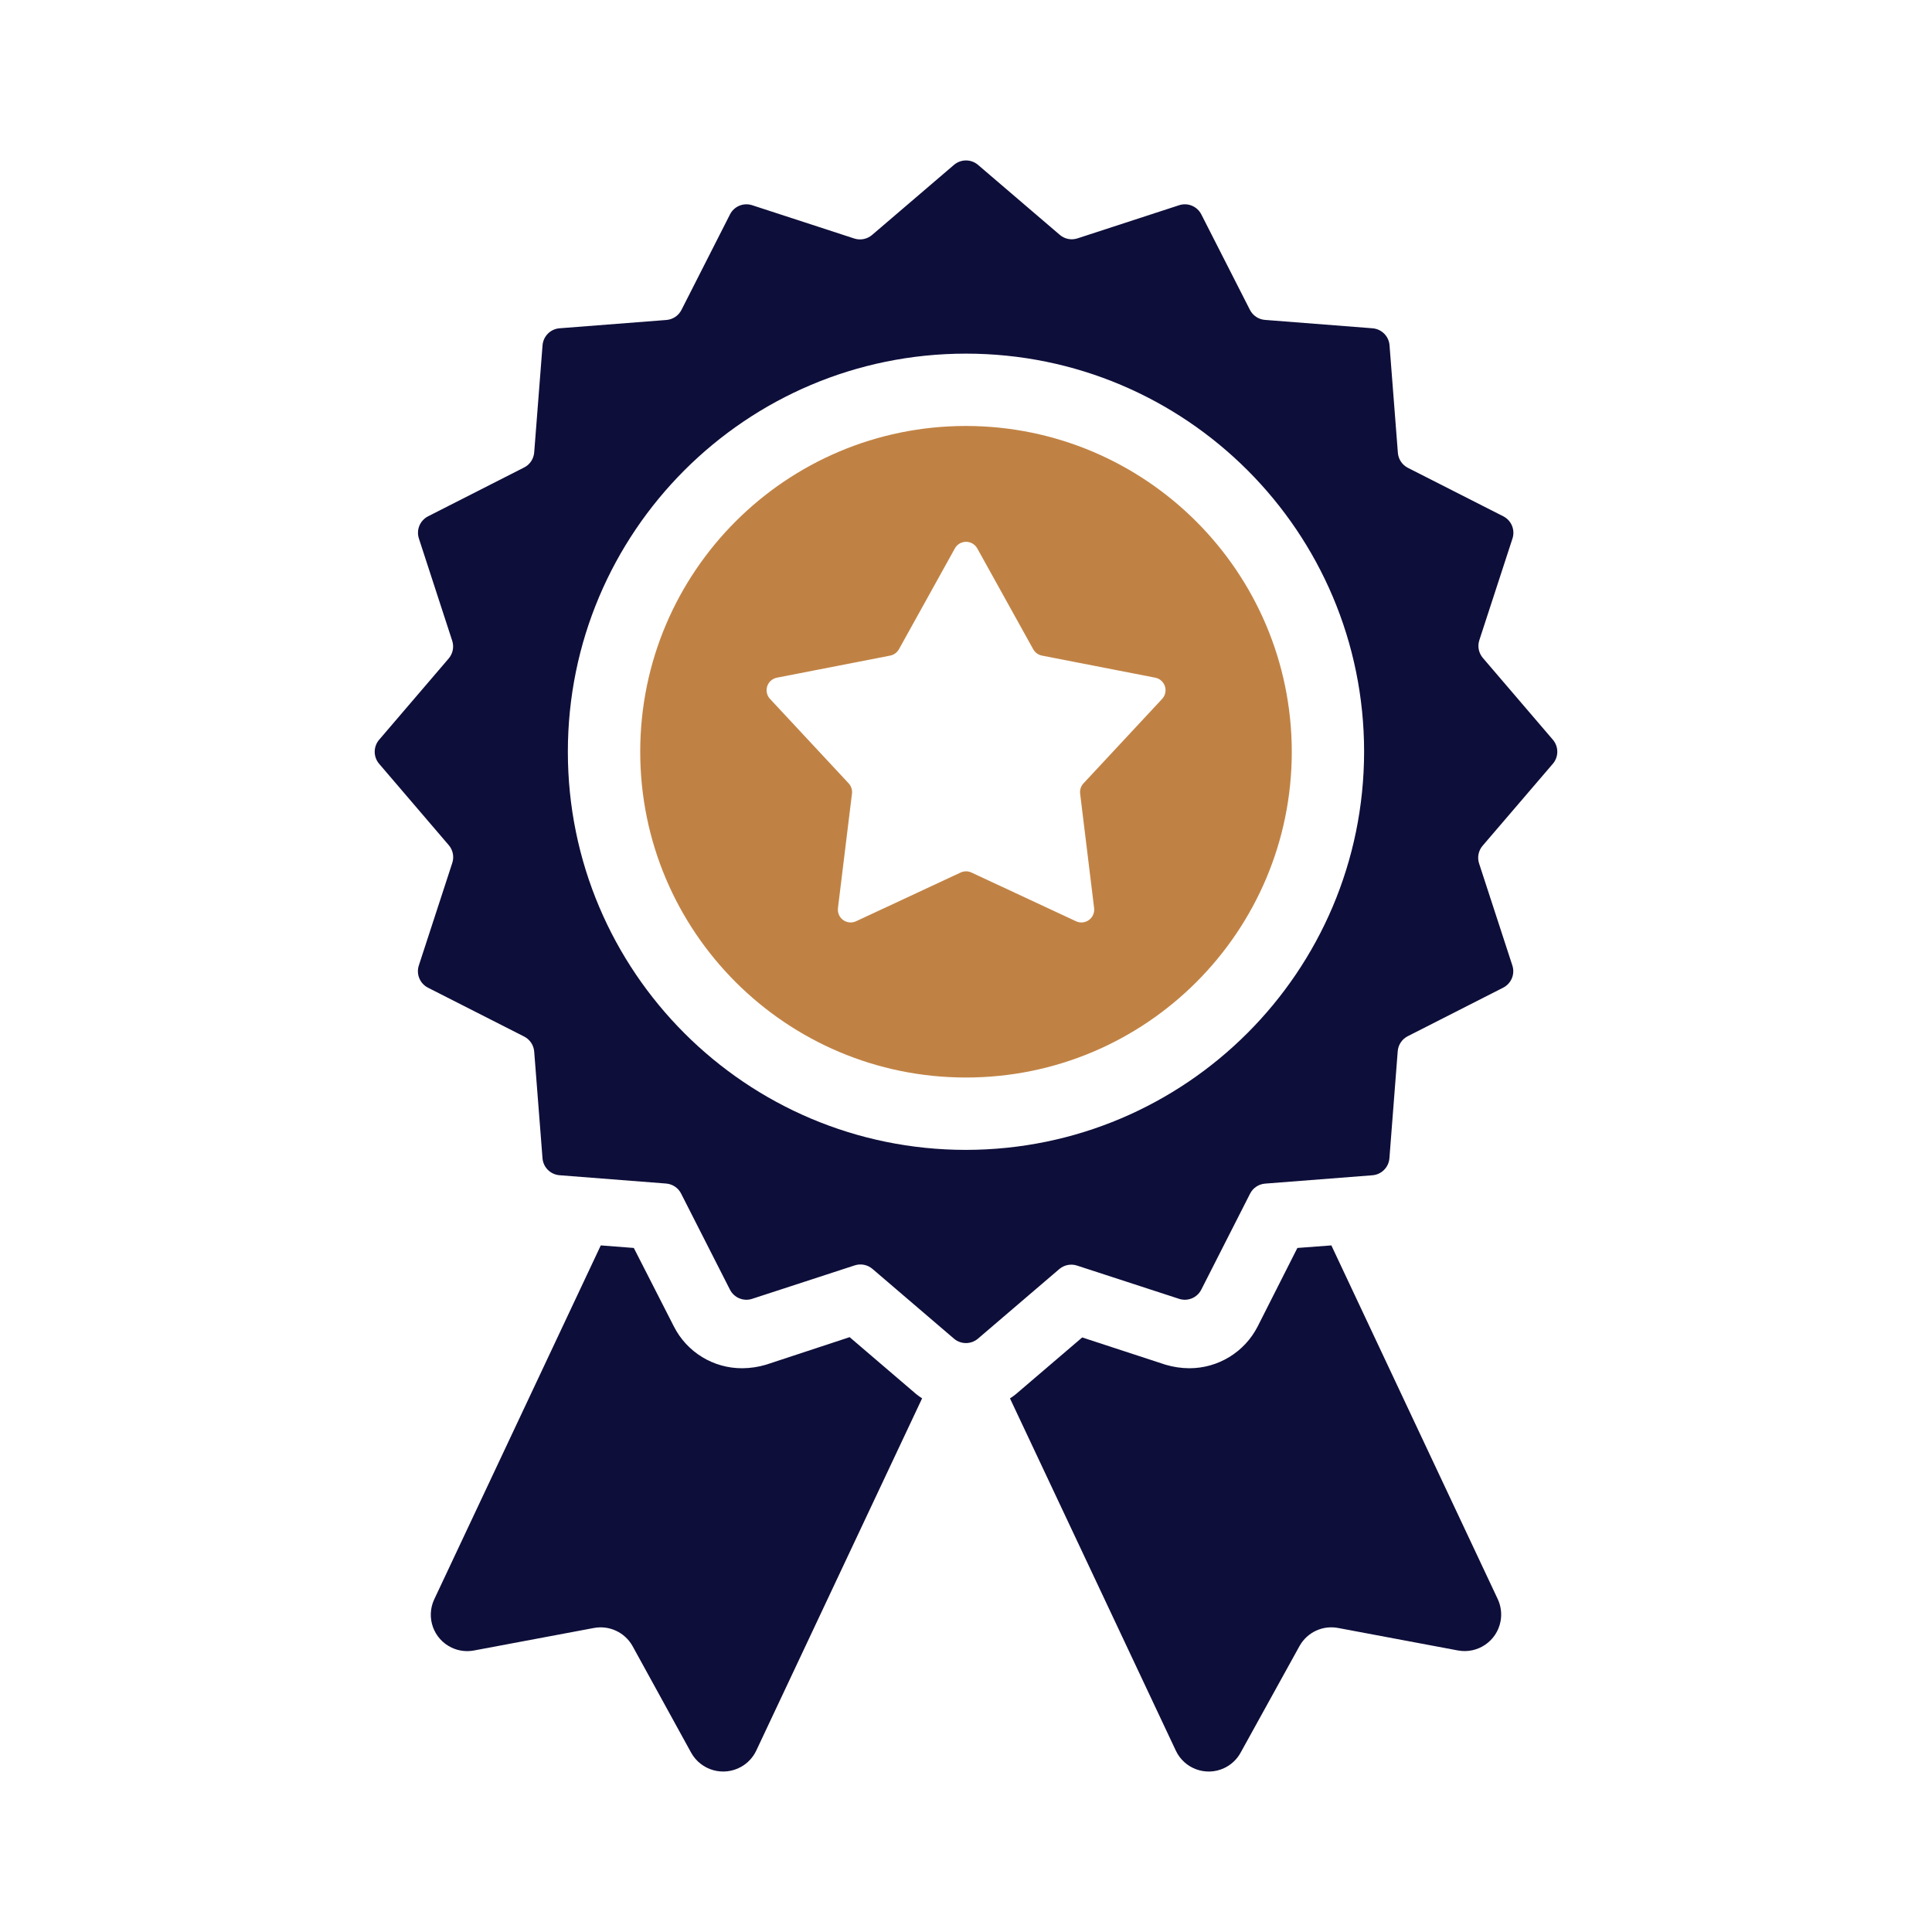
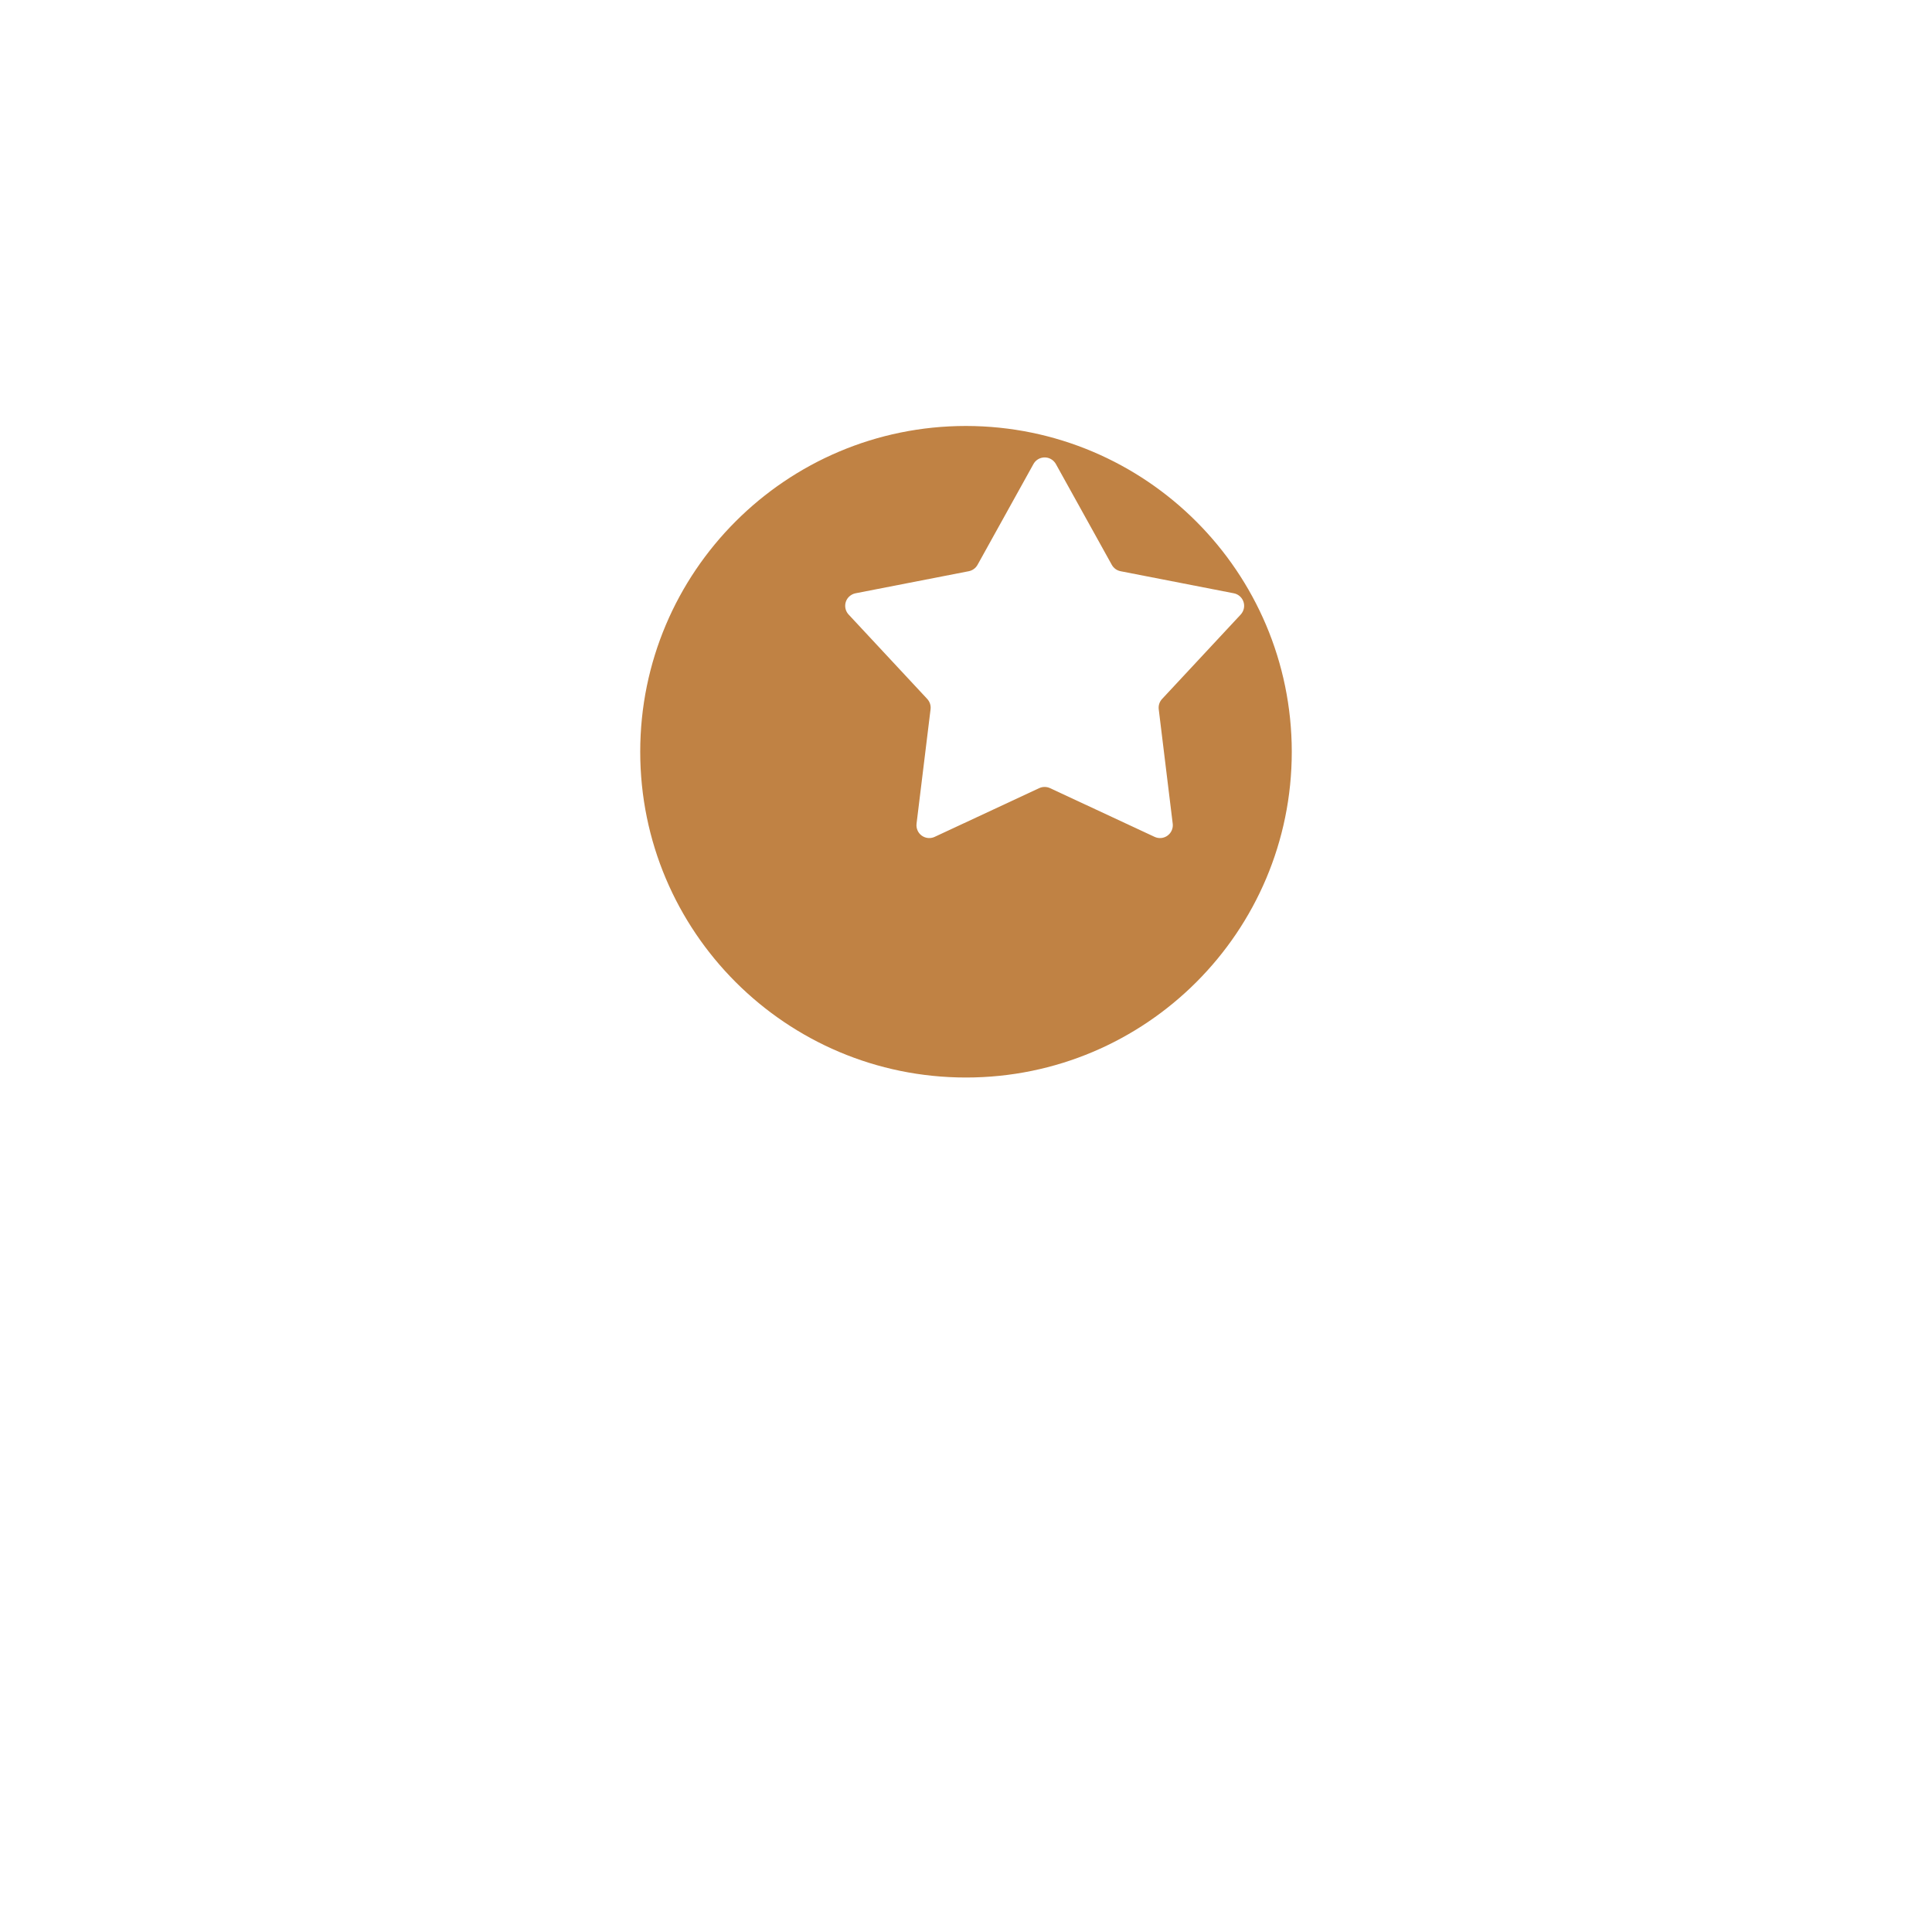
<svg xmlns="http://www.w3.org/2000/svg" id="Vrstva_1" data-name="Vrstva 1" version="1.1" viewBox="0 0 500 500">
  <defs>
    <style>
      .cls-1 {
        fill: #c08244;
      }

      .cls-1, .cls-2 {
        stroke-width: 0px;
      }

      .cls-2 {
        fill: #0e0e3a;
      }
    </style>
  </defs>
-   <path id="Path_341" data-name="Path 341" class="cls-2" d="M219.89,346.05l-21.66,7.14c-1.99.59-4.06.9-6.14.91-7.46.03-14.3-4.14-17.68-10.79l-10.38-20.34-8.55-.66-43.08,91.55c-2.23,4.7-.23,10.31,4.47,12.54,1.81.86,3.85,1.12,5.82.74l30.96-5.81c4-.77,8.04,1.1,10.04,4.65l15.19,27.64c2.56,4.57,8.34,6.2,12.91,3.64,1.72-.96,3.1-2.44,3.94-4.23l42.91-91.14c-.52-.33-1.03-.69-1.51-1.08l-17.25-14.76h0Z" />
-   <path id="Path_342" data-name="Path 342" class="cls-2" d="M344.56,322.31l-8.8.66-10.29,20.34c-3.4,6.63-10.23,10.8-17.68,10.79-2.08-.01-4.15-.32-6.14-.91l-21.58-7.06-17.18,14.69c-.48.39-.98.75-1.51,1.08l42.91,91.14c2.2,4.71,7.8,6.75,12.51,4.55,1.8-.84,3.29-2.23,4.25-3.97l15.27-27.64c1.99-3.56,6.04-5.44,10.04-4.65l30.96,5.81c5.13.95,10.06-2.43,11.02-7.56.36-1.93.11-3.93-.72-5.72l-43.07-91.56h.01Z" />
-   <path id="Path_343" data-name="Path 343" class="cls-1" d="M250,110.24c-46.56,0-84.31,37.75-84.31,84.31s37.75,84.31,84.31,84.31,84.31-37.74,84.31-84.31c-.05-46.54-37.77-84.26-84.31-84.31M300.74,180.9l-20.34,21.84c-.67.72-.98,1.69-.86,2.66l3.62,29.63c.21,1.82-1.09,3.46-2.91,3.68-.61.07-1.23-.03-1.78-.29l-27.06-12.61c-.89-.41-1.91-.41-2.8,0l-27.06,12.61c-1.66.77-3.63.05-4.4-1.6-.26-.56-.36-1.19-.29-1.8l3.63-29.63c.12-.97-.2-1.94-.86-2.66l-20.34-21.84c-1.25-1.34-1.18-3.44.16-4.68.46-.42,1.02-.71,1.63-.83l29.3-5.71c.96-.19,1.78-.79,2.26-1.64l14.48-26.1c.89-1.6,2.91-2.18,4.51-1.29.54.3.99.75,1.29,1.29l14.48,26.1c.48.85,1.3,1.45,2.26,1.64l29.3,5.71c1.8.35,2.97,2.09,2.62,3.88-.12.61-.41,1.17-.83,1.63" />
-   <path id="Path_344" data-name="Path 344" class="cls-2" d="M401.88,197.66c1.53-1.79,1.53-4.43,0-6.22l-18.12-21.17c-1.08-1.27-1.43-3.01-.91-4.59l8.58-26.31c.73-2.24-.28-4.68-2.38-5.75l-24.68-12.54c-1.49-.76-2.47-2.23-2.6-3.89l-2.16-27.83c-.18-2.35-2.05-4.21-4.4-4.4l-27.84-2.17c-1.66-.13-3.14-1.12-3.89-2.6l-12.58-24.7c-1.07-2.1-3.5-3.11-5.74-2.38l-26.31,8.58c-1.59.52-3.33.17-4.59-.92l-21.15-18.1c-1.79-1.53-4.43-1.53-6.22,0l-21.2,18.14c-1.27,1.08-3.01,1.43-4.59.92l-26.44-8.62c-2.24-.73-4.68.28-5.74,2.38l-12.56,24.72c-.76,1.49-2.23,2.47-3.89,2.6l-27.66,2.15c-2.35.18-4.21,2.05-4.4,4.4l-2.16,27.73c-.13,1.66-1.11,3.14-2.6,3.89l-24.86,12.64c-2.1,1.07-3.11,3.51-2.38,5.75l8.62,26.46c.52,1.58.17,3.32-.91,4.59l-18,21.03c-1.53,1.79-1.53,4.43,0,6.22l18.02,21.06c1.08,1.26,1.43,3,.91,4.59l-8.66,26.55c-.73,2.24.28,4.68,2.38,5.75l24.88,12.64c1.49.76,2.47,2.23,2.6,3.89l2.15,27.6c.18,2.35,2.05,4.21,4.4,4.4l27.58,2.15c1.66.13,3.14,1.11,3.89,2.6l12.64,24.86c1.07,2.1,3.5,3.11,5.74,2.38l26.55-8.66c1.58-.52,3.32-.17,4.59.91l21.09,18.05c1.79,1.53,4.43,1.53,6.22,0l21.04-18c1.27-1.08,3.01-1.43,4.59-.91l26.42,8.61c2.24.73,4.68-.28,5.74-2.38l12.63-24.84c.75-1.49,2.23-2.47,3.89-2.6l27.77-2.16c2.35-.18,4.21-2.05,4.4-4.4l2.15-27.7c.13-1.66,1.11-3.14,2.6-3.89l24.69-12.56c2.1-1.07,3.11-3.5,2.38-5.74l-8.61-26.4c-.52-1.59-.17-3.33.91-4.59l18.17-21.21h0ZM250,297.59c-56.9,0-103.04-46.12-103.04-103.03s46.12-103.04,103.03-103.04,103.04,46.12,103.04,103.03h0c-.06,56.88-46.15,102.97-103.03,103.04" />
+   <path id="Path_343" data-name="Path 343" class="cls-1" d="M250,110.24c-46.56,0-84.31,37.75-84.31,84.31s37.75,84.31,84.31,84.31,84.31-37.74,84.31-84.31c-.05-46.54-37.77-84.26-84.31-84.31M300.74,180.9c-.67.72-.98,1.69-.86,2.66l3.62,29.63c.21,1.82-1.09,3.46-2.91,3.68-.61.07-1.23-.03-1.78-.29l-27.06-12.61c-.89-.41-1.91-.41-2.8,0l-27.06,12.61c-1.66.77-3.63.05-4.4-1.6-.26-.56-.36-1.19-.29-1.8l3.63-29.63c.12-.97-.2-1.94-.86-2.66l-20.34-21.84c-1.25-1.34-1.18-3.44.16-4.68.46-.42,1.02-.71,1.63-.83l29.3-5.71c.96-.19,1.78-.79,2.26-1.64l14.48-26.1c.89-1.6,2.91-2.18,4.51-1.29.54.3.99.75,1.29,1.29l14.48,26.1c.48.85,1.3,1.45,2.26,1.64l29.3,5.71c1.8.35,2.97,2.09,2.62,3.88-.12.61-.41,1.17-.83,1.63" />
</svg>